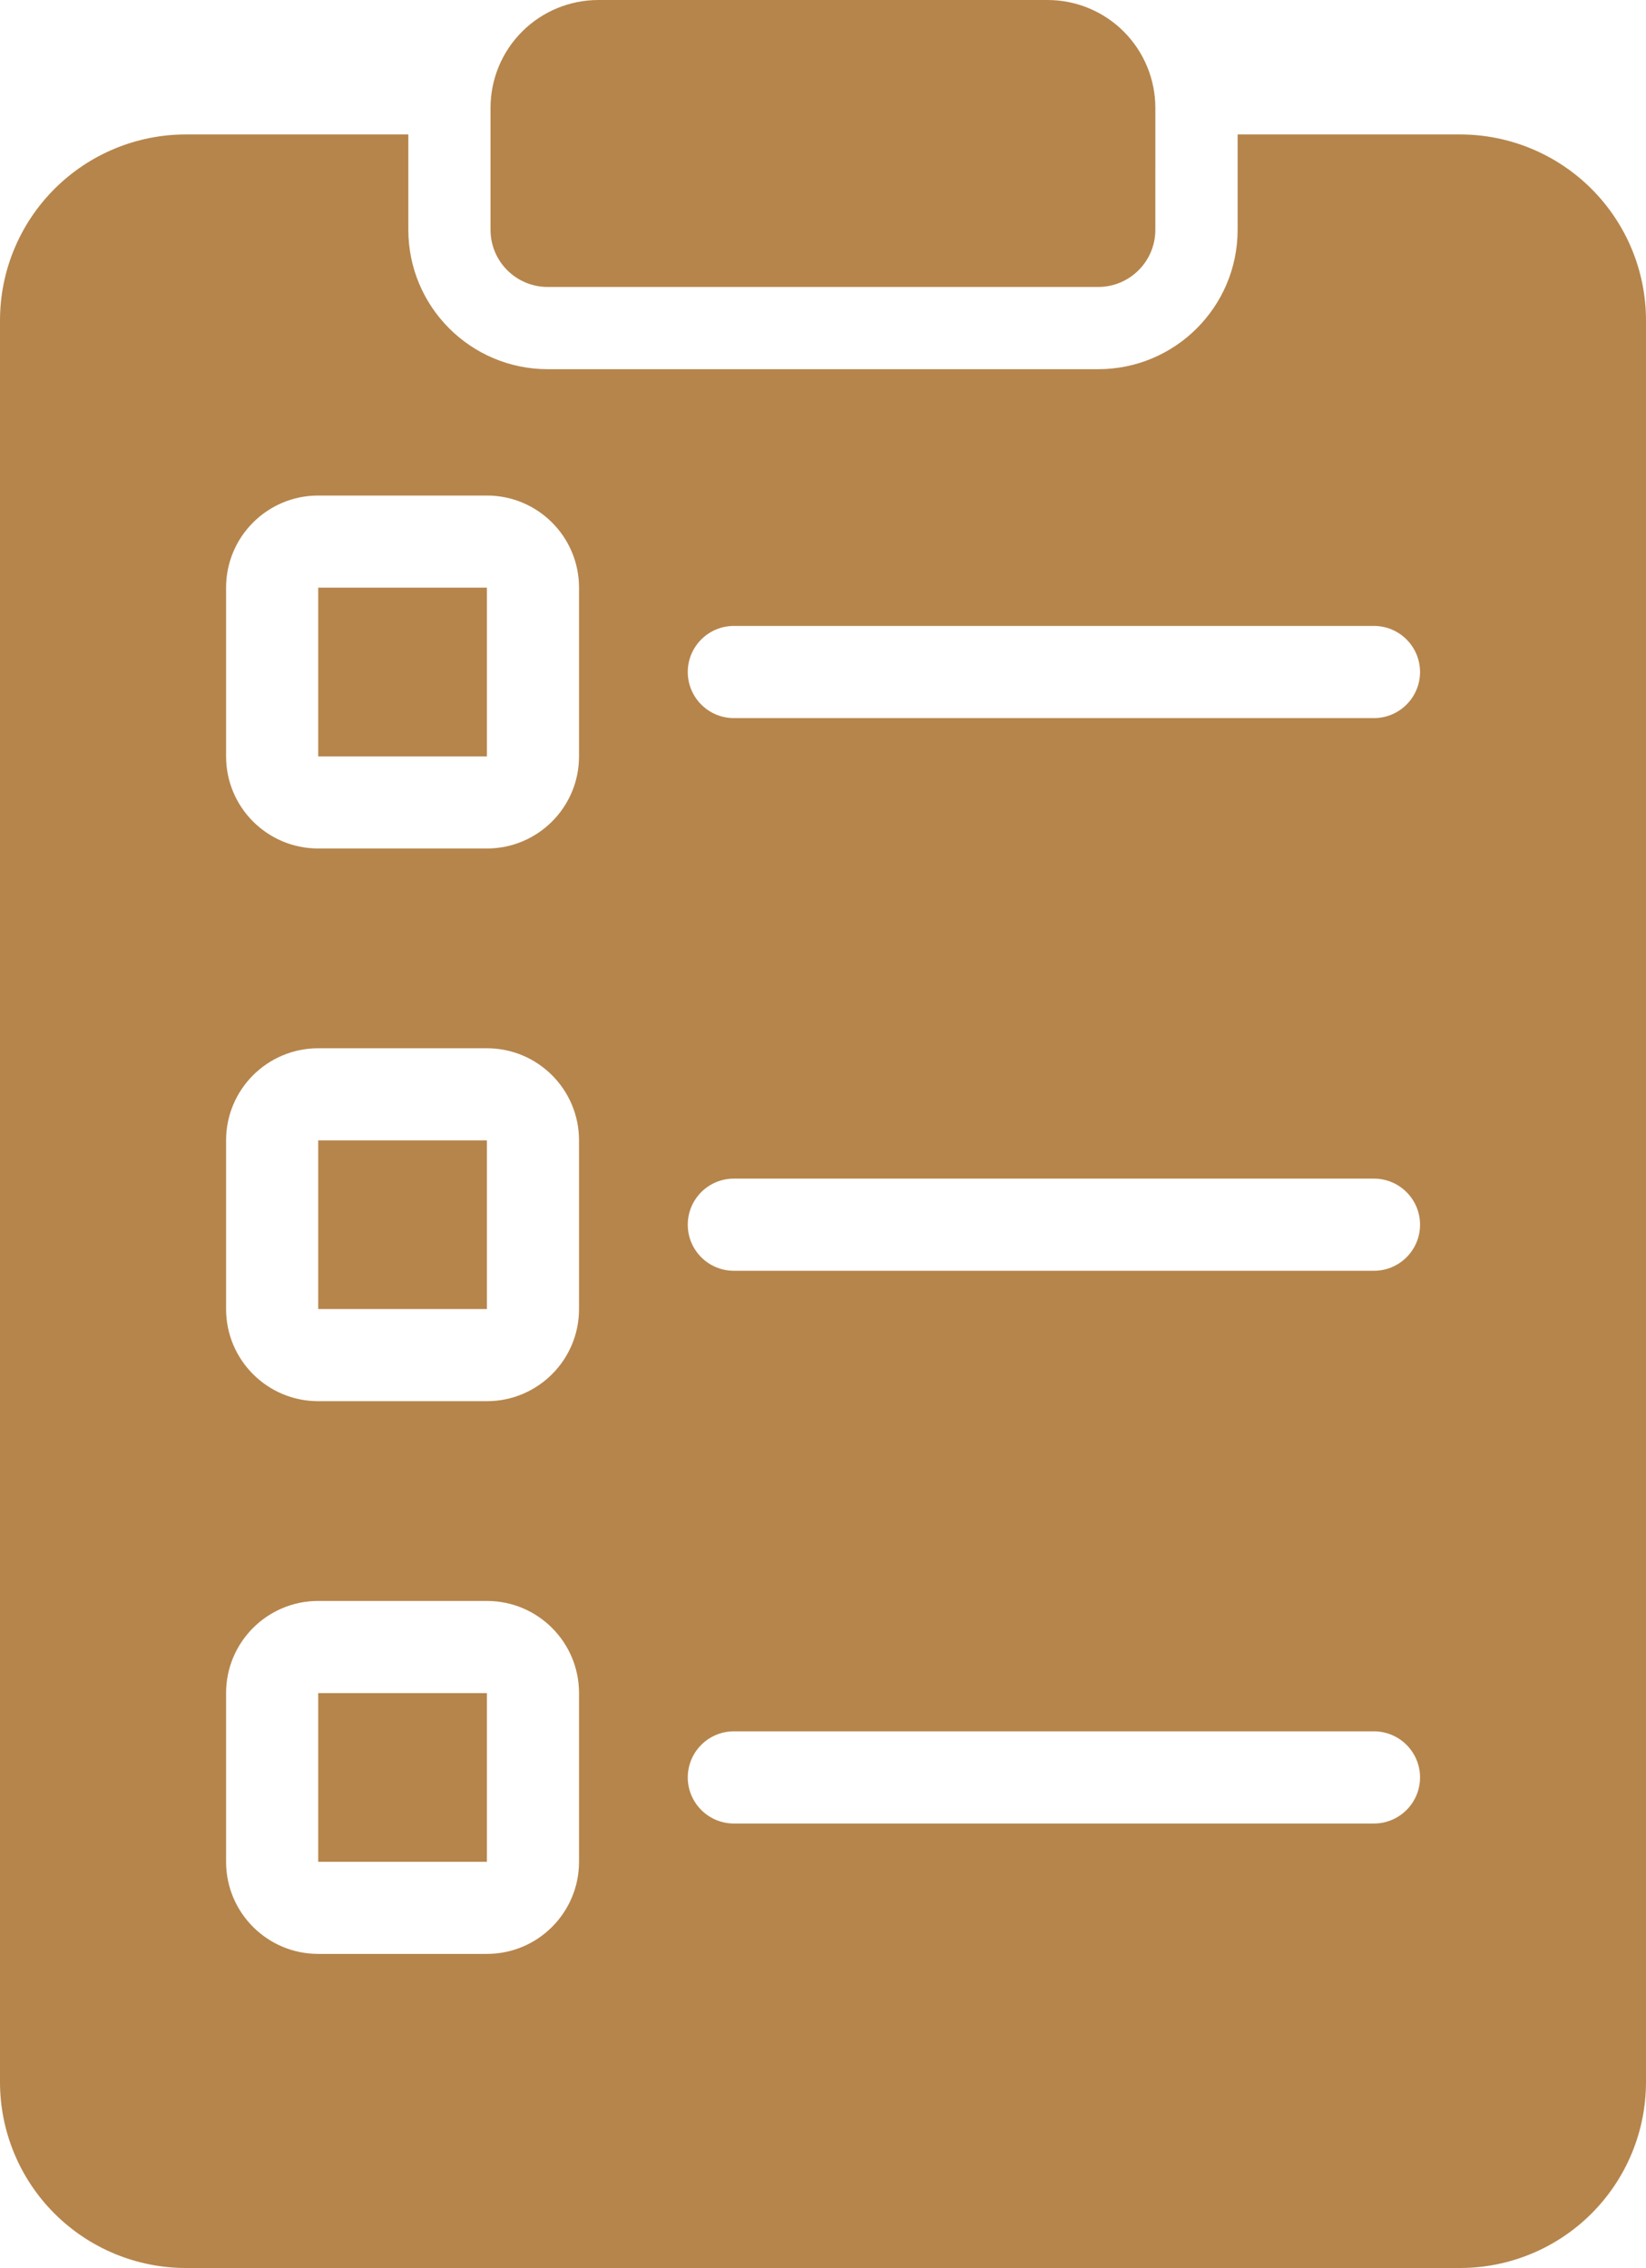
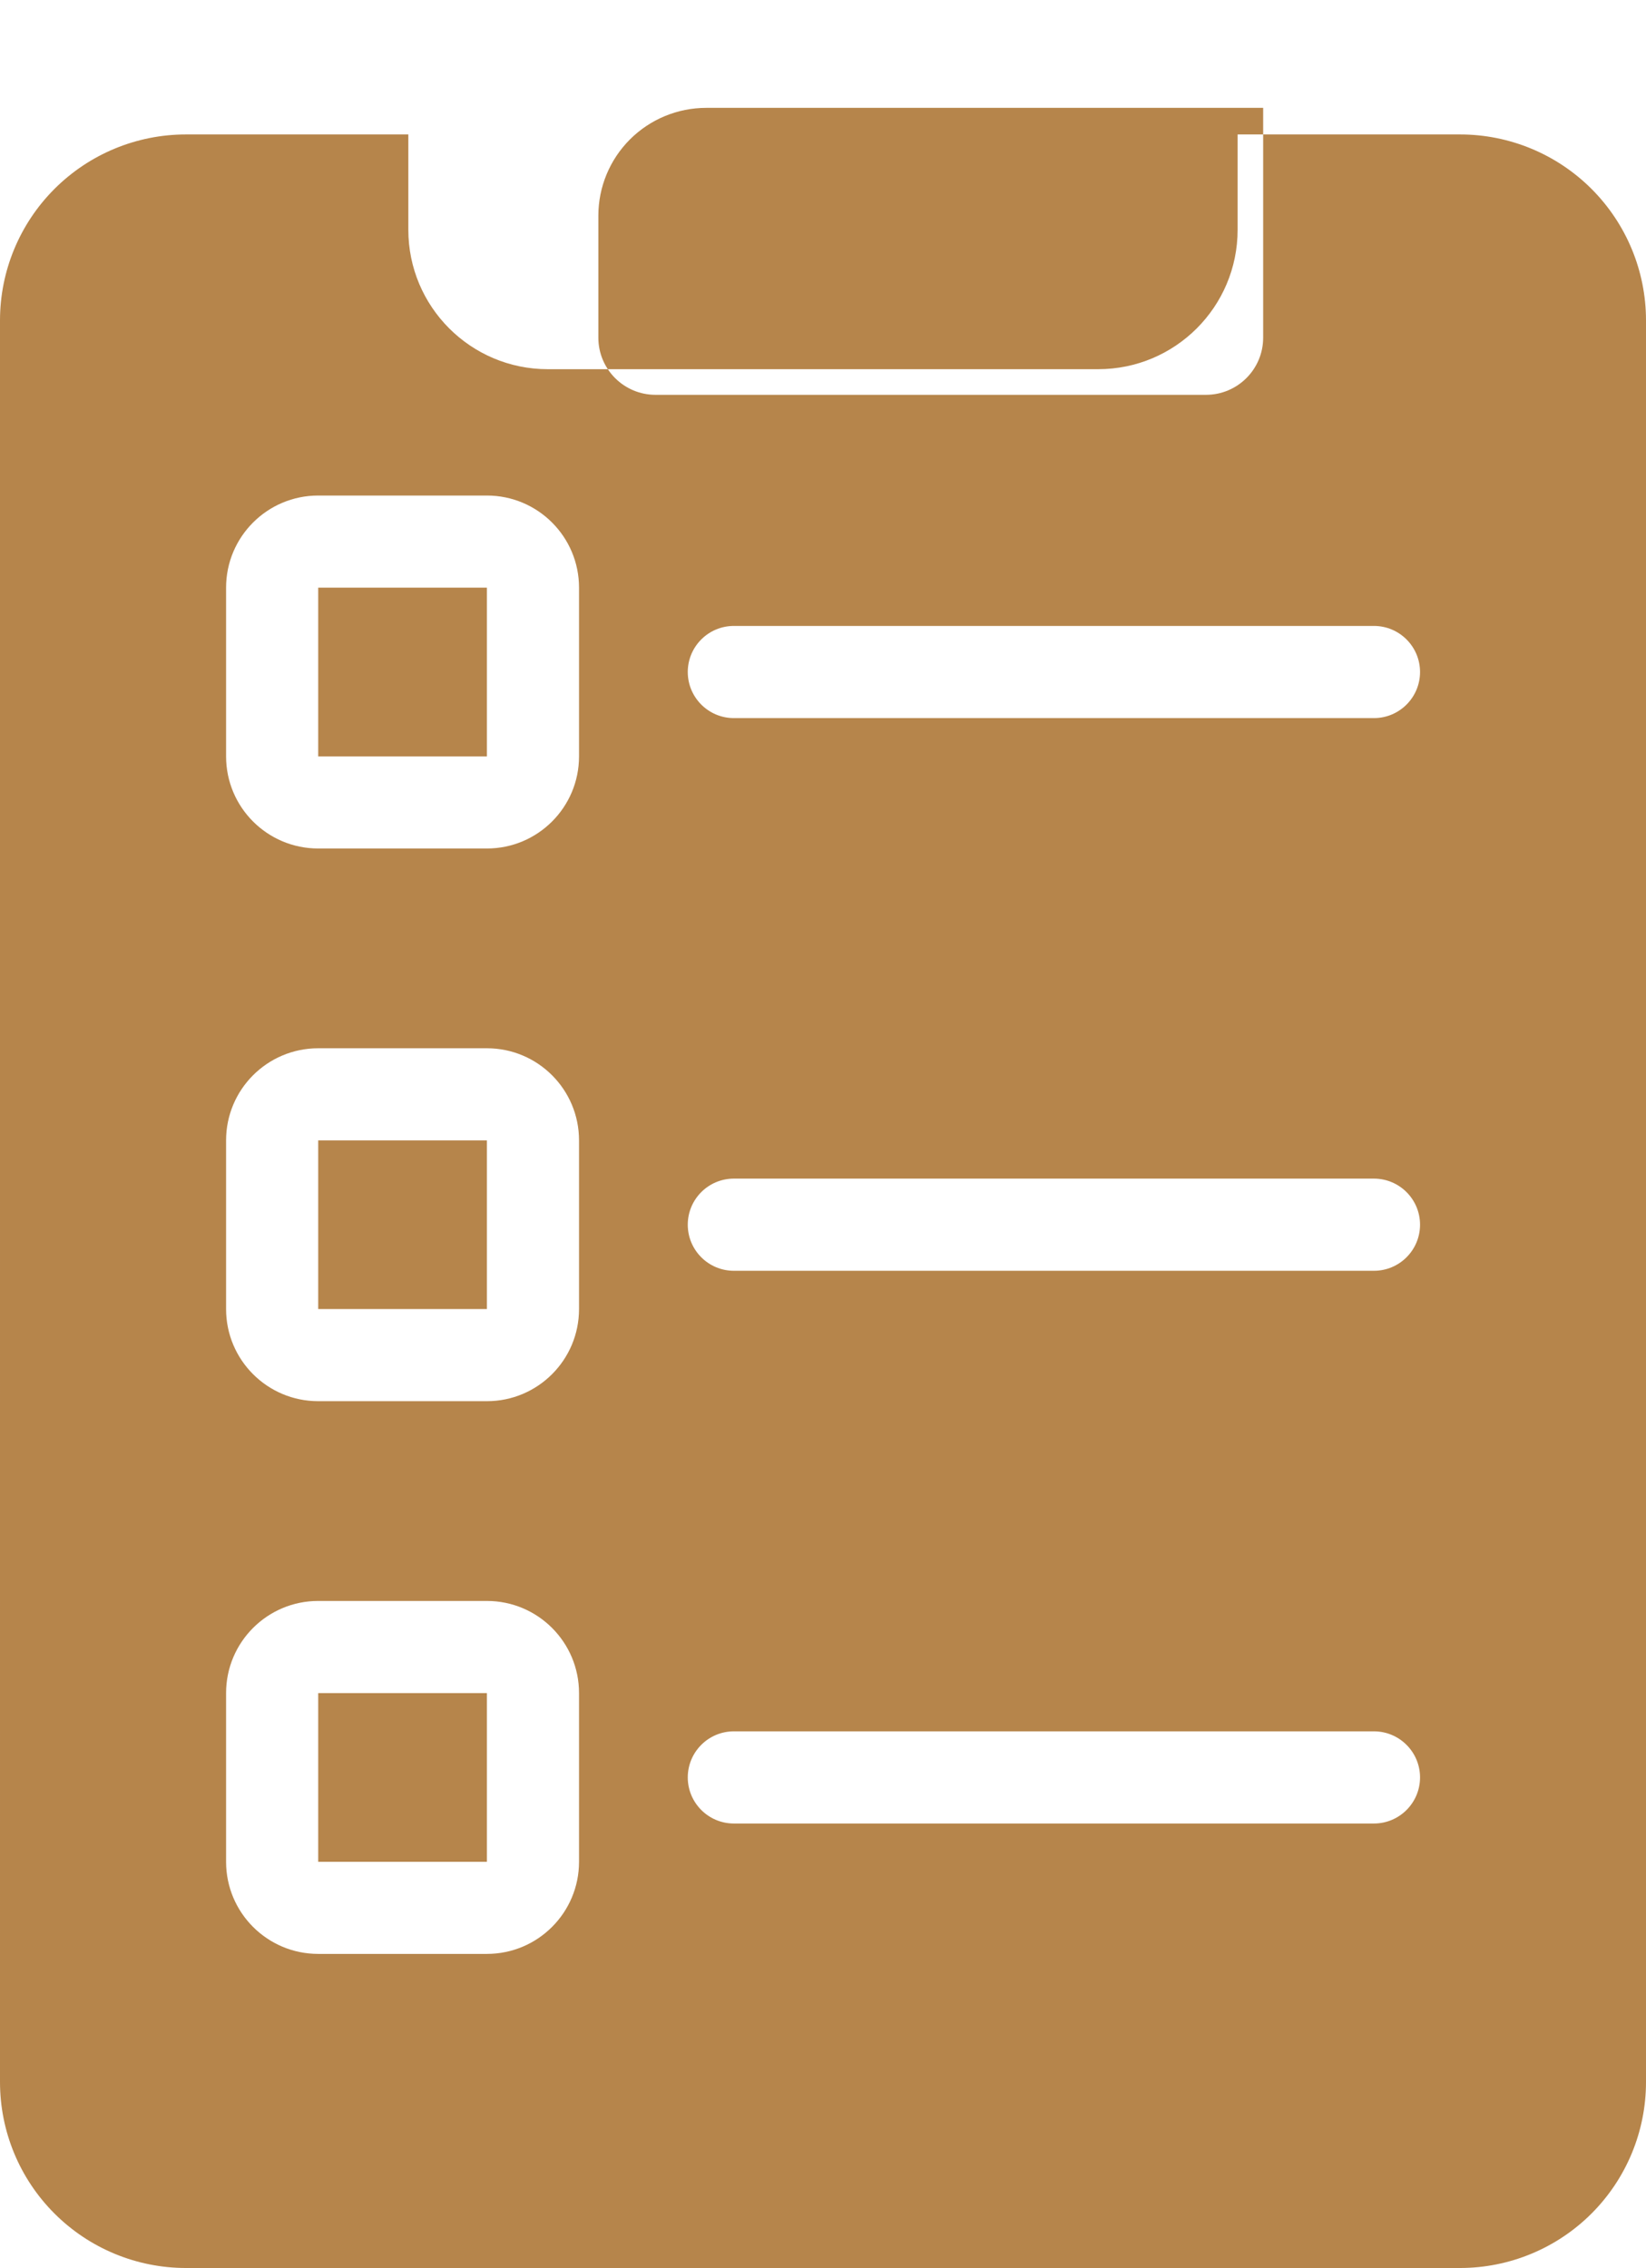
<svg xmlns="http://www.w3.org/2000/svg" id="a" viewBox="0 0 394.31 543.36">
  <defs>
    <style>.b{fill:#b6854b;fill-rule:evenodd;}</style>
  </defs>
-   <path class="b" d="M296.49,32.21h53.27c11.81,0,23.14,4.69,31.5,13.05,8.36,8.36,13.05,19.69,13.05,31.5V498.81c0,11.82-4.7,23.15-13.05,31.5s-19.69,13.05-31.5,13.05H44.55c-11.82,0-23.15-4.7-31.5-13.05-8.36-8.35-13.05-19.68-13.05-31.5V76.76c0-11.82,4.7-23.15,13.05-31.5,8.36-8.36,19.68-13.05,31.5-13.05h53.27v22.84c0,18.44,14.95,33.4,33.4,33.4h131.86c18.45,0,33.4-14.95,33.4-33.4v-22.84h0ZM138.71,405.62c0-12.19-9.88-22.07-22.07-22.07h-40.41c-12.19,0-22.07,9.88-22.07,22.07v40.42c0,12.19,9.88,22.07,22.07,22.07h40.41c12.19,0,22.07-9.88,22.07-22.07v-40.42h0Zm-22.07,0h-40.41v40.42h40.41v-40.42Zm59.16,31.25c-6.09,0-11.04-4.95-11.04-11.04s4.94-11.04,11.04-11.04h153.34c6.09,0,11.04,4.95,11.04,11.04s-4.95,11.04-11.04,11.04H175.8Zm-37.09-163.66c0-12.19-9.88-22.07-22.07-22.07h-40.41c-12.19,0-22.07,9.88-22.07,22.07v40.41c0,12.19,9.88,22.07,22.07,22.07h40.41c12.19,0,22.07-9.88,22.07-22.07v-40.41h0Zm-22.07,0h-40.41v40.41h40.41v-40.41Zm59.16,31.24c-6.09,0-11.04-4.94-11.04-11.04s4.94-11.04,11.04-11.04h153.34c6.09,0,11.04,4.94,11.04,11.04s-4.95,11.04-11.04,11.04H175.8Zm-37.09-163.66c0-12.19-9.88-22.07-22.07-22.07h-40.41c-12.19,0-22.07,9.88-22.07,22.07v40.42c0,12.19,9.88,22.07,22.07,22.07h40.41c12.19,0,22.07-9.88,22.07-22.07v-40.42h0Zm-22.07,0h-40.41v40.42h40.41v-40.42Zm59.16,31.25c-6.09,0-11.04-4.95-11.04-11.04s4.94-11.04,11.04-11.04h153.34c6.09,0,11.04,4.95,11.04,11.04s-4.95,11.04-11.04,11.04H175.8ZM276.77,25.84c0-6.85-2.72-13.41-7.56-18.27-4.85-4.85-11.42-7.57-18.27-7.57h-107.59c-6.85,0-13.42,2.72-18.27,7.56-4.85,4.85-7.57,11.42-7.57,18.27v29.23c0,7.56,6.13,13.69,13.7,13.69h131.86c7.56,0,13.7-6.13,13.7-13.69V25.84h0Z" />
+   <path class="b" d="M296.49,32.21h53.27c11.81,0,23.14,4.69,31.5,13.05,8.36,8.36,13.05,19.69,13.05,31.5V498.81c0,11.82-4.7,23.15-13.05,31.5s-19.69,13.05-31.5,13.05H44.55c-11.82,0-23.15-4.7-31.5-13.05-8.36-8.35-13.05-19.68-13.05-31.5V76.76c0-11.82,4.7-23.15,13.05-31.5,8.36-8.36,19.68-13.05,31.5-13.05h53.27v22.84c0,18.44,14.95,33.4,33.4,33.4h131.86c18.45,0,33.4-14.95,33.4-33.4v-22.84h0ZM138.71,405.62c0-12.19-9.88-22.07-22.07-22.07h-40.41c-12.19,0-22.07,9.88-22.07,22.07v40.42c0,12.19,9.88,22.07,22.07,22.07h40.41c12.19,0,22.07-9.88,22.07-22.07v-40.42h0Zm-22.07,0h-40.41v40.42h40.41v-40.42Zm59.16,31.25c-6.09,0-11.04-4.95-11.04-11.04s4.94-11.04,11.04-11.04h153.34c6.09,0,11.04,4.95,11.04,11.04s-4.95,11.04-11.04,11.04H175.8Zm-37.09-163.66c0-12.19-9.88-22.07-22.07-22.07h-40.41c-12.19,0-22.07,9.88-22.07,22.07v40.41c0,12.19,9.88,22.07,22.07,22.07h40.41c12.19,0,22.07-9.88,22.07-22.07v-40.41h0Zm-22.07,0h-40.41v40.41h40.41v-40.41Zm59.16,31.24c-6.09,0-11.04-4.94-11.04-11.04s4.94-11.04,11.04-11.04h153.34c6.09,0,11.04,4.94,11.04,11.04s-4.95,11.04-11.04,11.04H175.8Zm-37.09-163.66c0-12.19-9.88-22.07-22.07-22.07h-40.41c-12.19,0-22.07,9.88-22.07,22.07v40.42c0,12.19,9.88,22.07,22.07,22.07h40.41c12.19,0,22.07-9.88,22.07-22.07v-40.42h0Zm-22.07,0h-40.41v40.42h40.41v-40.42Zm59.16,31.25c-6.09,0-11.04-4.95-11.04-11.04s4.94-11.04,11.04-11.04h153.34c6.09,0,11.04,4.95,11.04,11.04s-4.95,11.04-11.04,11.04H175.8ZM276.77,25.84h-107.59c-6.85,0-13.42,2.72-18.27,7.56-4.85,4.85-7.57,11.42-7.57,18.27v29.23c0,7.56,6.13,13.69,13.7,13.69h131.86c7.56,0,13.7-6.13,13.7-13.69V25.84h0Z" />
</svg>